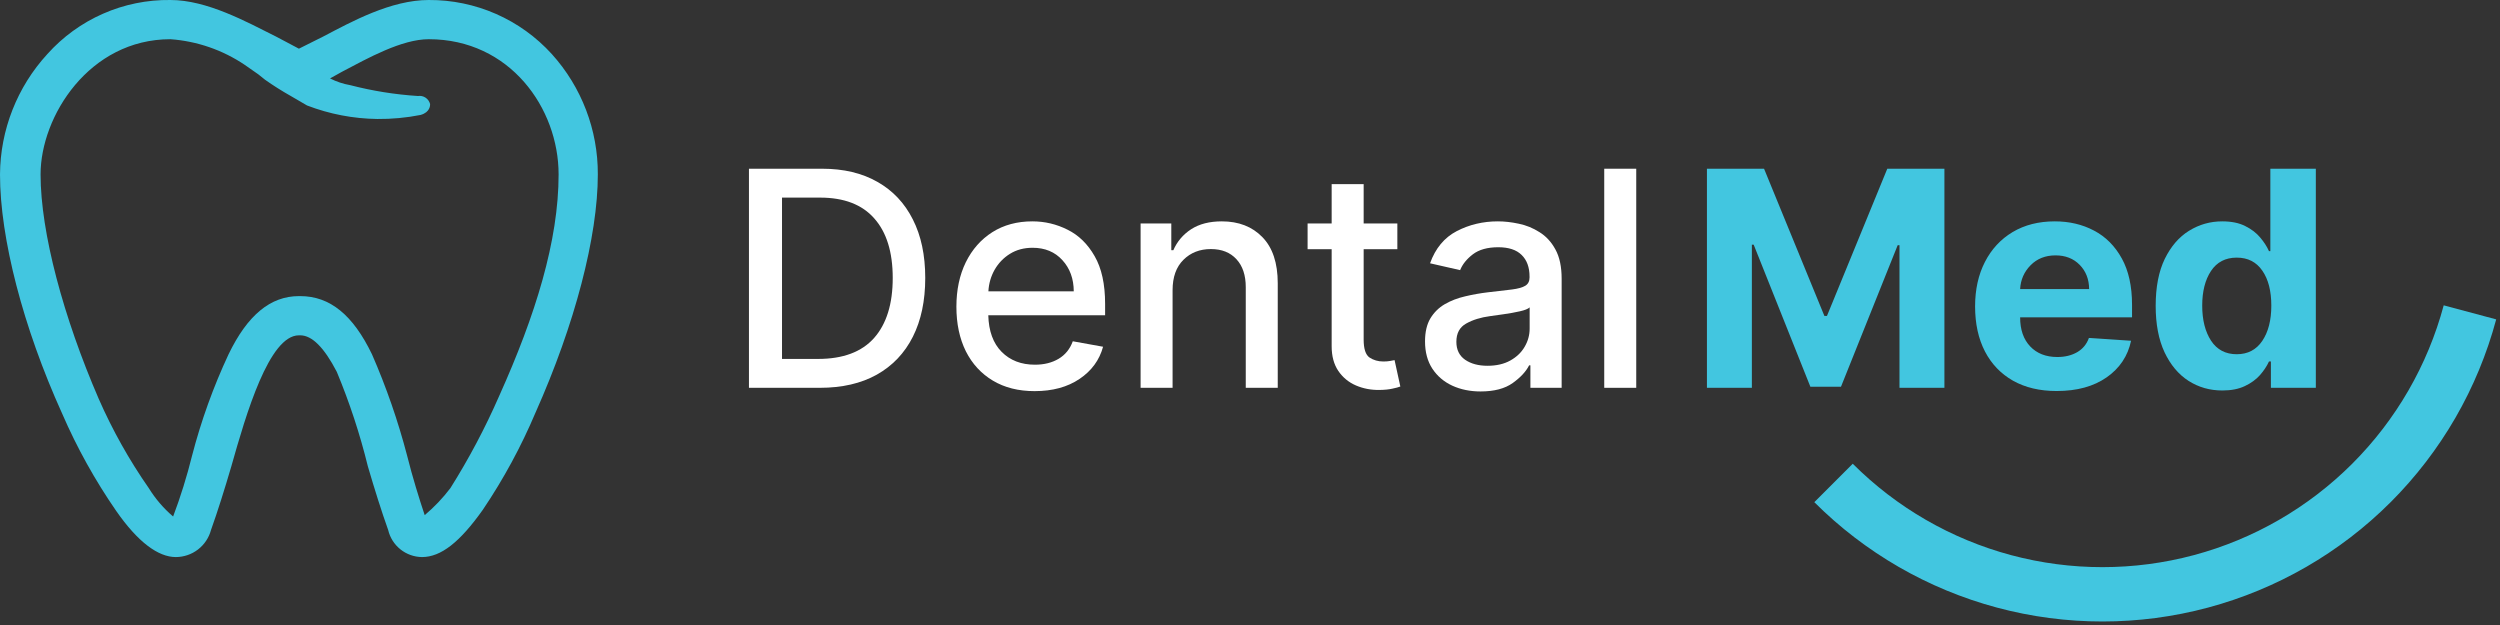
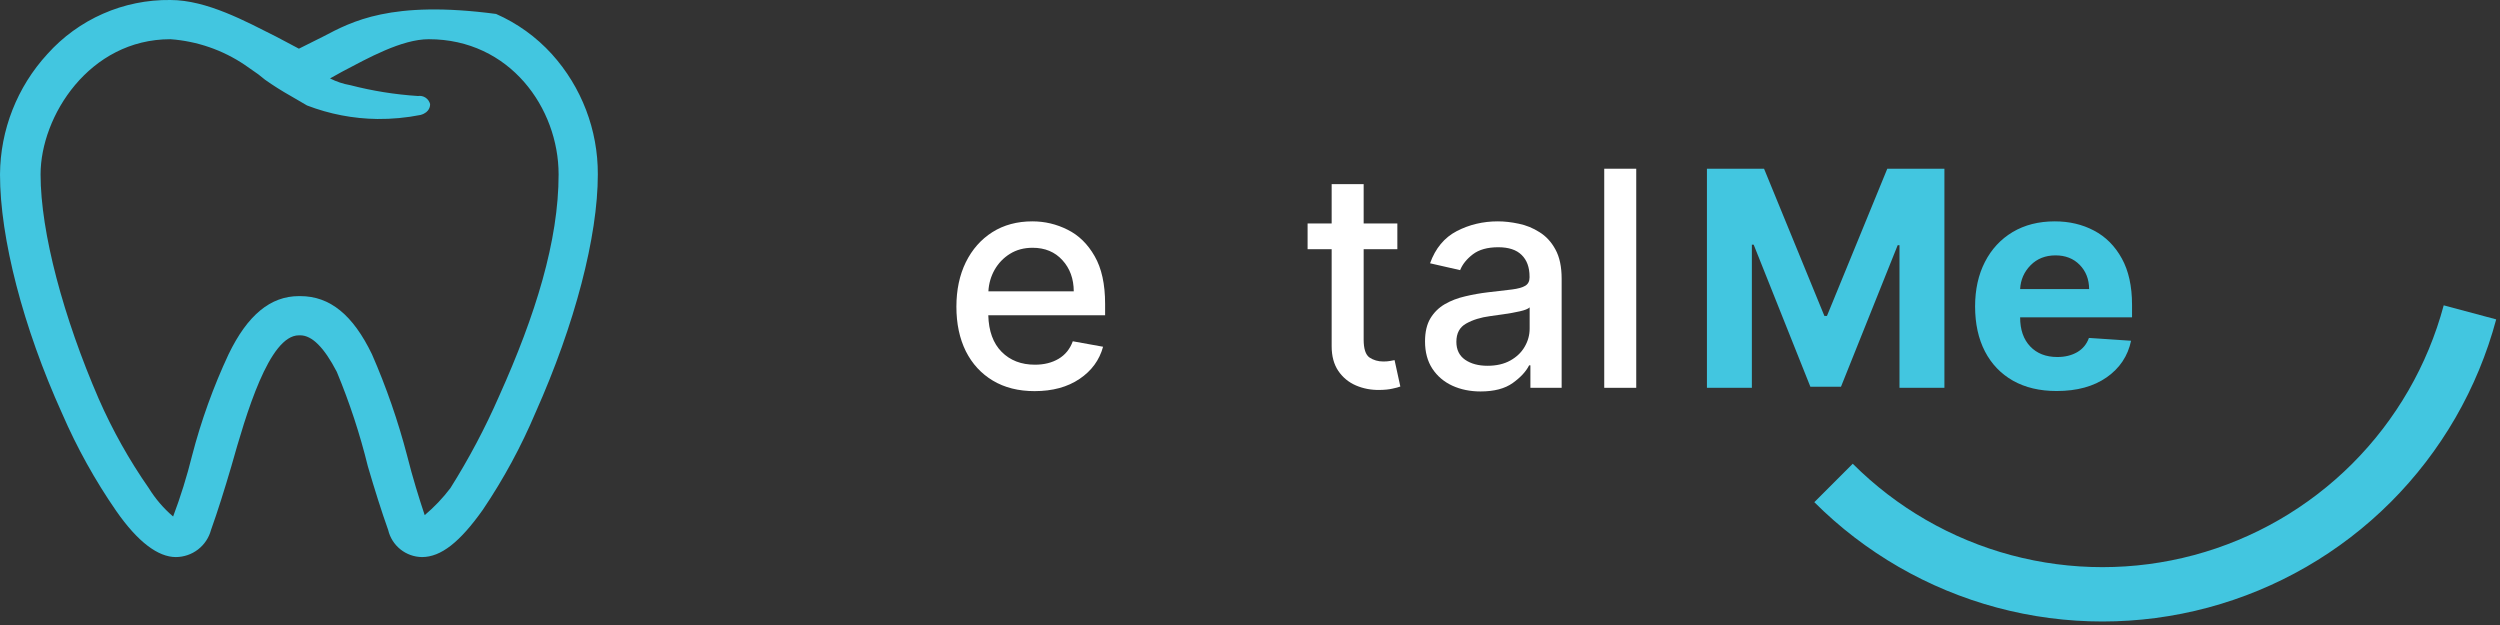
<svg xmlns="http://www.w3.org/2000/svg" width="184" height="46" viewBox="0 0 184 46" fill="none">
  <rect x="0" y="0" width="184" height="46" fill="#333333" stroke="none" />
  <g clip-path="url(#clip0)">
-     <path d="M60.343 28.543H55.123V12.418H60.508C62.093 12.418 63.45 12.741 64.579 13.386C65.713 14.027 66.581 14.948 67.185 16.15C67.794 17.347 68.098 18.782 68.098 20.457C68.098 22.136 67.794 23.58 67.185 24.787C66.576 25.994 65.692 26.924 64.532 27.575C63.377 28.22 61.98 28.543 60.343 28.543ZM57.556 26.417H60.209C62.046 26.417 63.421 25.903 64.335 24.874C65.248 23.84 65.705 22.367 65.705 20.457C65.705 18.556 65.253 17.097 64.35 16.079C63.453 15.055 62.122 14.544 60.358 14.544H57.556V26.417Z" fill="white" />
    <path d="M76.147 28.787C74.961 28.787 73.937 28.53 73.076 28.015C72.216 27.501 71.552 26.779 71.084 25.85C70.623 24.916 70.391 23.824 70.391 22.575C70.391 21.336 70.623 20.244 71.084 19.299C71.552 18.355 72.203 17.617 73.037 17.087C73.877 16.557 74.859 16.292 75.982 16.292C76.895 16.292 77.759 16.496 78.572 16.906C79.391 17.31 80.055 17.958 80.564 18.851C81.079 19.738 81.336 20.911 81.336 22.37V23.205H72.738C72.769 24.37 73.097 25.267 73.722 25.897C74.347 26.527 75.163 26.842 76.171 26.842C76.843 26.842 77.423 26.698 77.911 26.409C78.399 26.12 78.748 25.69 78.958 25.118L81.186 25.52C80.919 26.501 80.341 27.291 79.454 27.889C78.567 28.488 77.465 28.787 76.147 28.787ZM72.746 21.441H79.029C79.024 20.517 78.746 19.753 78.194 19.15C77.643 18.541 76.911 18.236 75.998 18.236C75.362 18.236 74.806 18.386 74.328 18.685C73.856 18.979 73.481 19.37 73.202 19.858C72.93 20.341 72.777 20.869 72.746 21.441Z" fill="white" />
-     <path d="M86.302 21.362V28.543H83.948V16.449H86.208V18.417H86.357C86.635 17.777 87.071 17.263 87.664 16.874C88.263 16.486 89.016 16.292 89.924 16.292C91.163 16.292 92.158 16.677 92.908 17.449C93.664 18.221 94.042 19.354 94.042 20.85V28.543H91.688V21.134C91.688 20.257 91.459 19.572 91.003 19.079C90.546 18.58 89.919 18.331 89.121 18.331C88.302 18.331 87.628 18.596 87.097 19.126C86.567 19.651 86.302 20.396 86.302 21.362Z" fill="white" />
    <path d="M102.845 16.449V18.339H100.365V24.992C100.365 25.674 100.509 26.115 100.798 26.315C101.092 26.509 101.43 26.606 101.813 26.606C102.002 26.606 102.168 26.593 102.309 26.567C102.451 26.54 102.561 26.519 102.64 26.504L103.065 28.448C102.929 28.501 102.732 28.553 102.475 28.606C102.223 28.664 101.91 28.695 101.538 28.7C100.918 28.711 100.338 28.601 99.798 28.37C99.262 28.139 98.829 27.782 98.499 27.299C98.173 26.816 98.01 26.21 98.01 25.48V18.339H96.239V16.449H98.01V13.552H100.365V16.449H102.845Z" fill="white" />
    <path d="M108.968 28.811C108.202 28.811 107.509 28.669 106.89 28.386C106.276 28.102 105.787 27.687 105.425 27.141C105.063 26.59 104.882 25.918 104.882 25.126C104.882 24.438 105.013 23.874 105.276 23.433C105.543 22.992 105.898 22.643 106.339 22.386C106.785 22.129 107.283 21.937 107.835 21.811C108.386 21.68 108.947 21.58 109.52 21.512C110.244 21.428 110.829 21.36 111.275 21.307C111.727 21.249 112.055 21.157 112.26 21.032C112.47 20.905 112.575 20.701 112.575 20.417V20.362C112.575 19.675 112.38 19.142 111.992 18.764C111.609 18.386 111.037 18.197 110.275 18.197C109.483 18.197 108.858 18.37 108.402 18.717C107.95 19.063 107.638 19.451 107.465 19.882L105.252 19.378C105.646 18.276 106.302 17.486 107.221 17.008C108.144 16.53 109.152 16.292 110.244 16.292C110.727 16.292 111.239 16.349 111.779 16.465C112.32 16.575 112.829 16.782 113.307 17.087C113.79 17.386 114.181 17.811 114.48 18.362C114.784 18.913 114.937 19.63 114.937 20.512V28.543H112.638V26.89H112.543C112.317 27.341 111.916 27.774 111.338 28.189C110.761 28.603 109.971 28.811 108.968 28.811ZM109.48 26.921C110.136 26.921 110.695 26.792 111.157 26.535C111.619 26.278 111.971 25.942 112.212 25.527C112.459 25.107 112.582 24.659 112.582 24.181V22.622C112.472 22.732 112.231 22.829 111.858 22.913C111.485 22.997 111.092 23.068 110.677 23.126C110.262 23.184 109.926 23.231 109.669 23.268C108.987 23.357 108.402 23.538 107.913 23.811C107.43 24.079 107.189 24.527 107.189 25.157C107.189 25.74 107.404 26.181 107.835 26.48C108.265 26.774 108.814 26.921 109.48 26.921Z" fill="white" />
    <path d="M120.427 12.418V28.543H118.072V12.418H120.427Z" fill="white" />
    <path d="M125.63 12.418H129.834L134.275 23.252H134.464L138.905 12.418H143.109V28.543H139.802V18.048H139.669L135.496 28.465H133.244L129.071 18.008H128.937V28.543H125.63V12.418Z" fill="#42C6E0" />
    <path d="M151.367 28.779C150.128 28.779 149.06 28.527 148.162 28.023C147.265 27.514 146.574 26.795 146.092 25.866C145.609 24.932 145.367 23.827 145.367 22.551C145.367 21.307 145.609 20.215 146.092 19.276C146.574 18.336 147.254 17.604 148.131 17.079C149.013 16.554 150.047 16.292 151.233 16.292C152.299 16.292 153.259 16.517 154.115 16.969C154.976 17.42 155.658 18.103 156.162 19.016C156.666 19.924 156.918 21.063 156.918 22.433V23.355H148.682V23.362C148.682 24.265 148.929 24.976 149.422 25.496C149.915 26.016 150.582 26.276 151.422 26.276C151.984 26.276 152.469 26.157 152.879 25.921C153.288 25.685 153.577 25.336 153.745 24.874L156.847 25.079C156.611 26.202 156.012 27.1 155.052 27.772C154.091 28.444 152.863 28.779 151.367 28.779ZM148.682 21.276H153.76C153.755 20.557 153.524 19.963 153.068 19.496C152.611 19.029 152.018 18.796 151.288 18.796C150.543 18.796 149.931 19.037 149.454 19.52C148.976 20.003 148.719 20.588 148.682 21.276Z" fill="#42C6E0" />
-     <path d="M163.563 28.74C162.645 28.74 161.815 28.504 161.075 28.031C160.335 27.554 159.747 26.853 159.311 25.929C158.876 25 158.658 23.861 158.658 22.512C158.658 21.126 158.881 19.974 159.327 19.055C159.779 18.132 160.374 17.441 161.114 16.985C161.86 16.523 162.673 16.292 163.555 16.292C164.232 16.292 164.797 16.407 165.248 16.638C165.705 16.864 166.072 17.145 166.35 17.481C166.634 17.817 166.849 18.15 166.996 18.481H167.098V12.418H170.445V28.543H167.138V26.606H166.996C166.844 26.942 166.623 27.276 166.335 27.606C166.046 27.932 165.673 28.202 165.217 28.417C164.765 28.632 164.214 28.74 163.563 28.74ZM164.626 26.071C165.434 26.071 166.059 25.745 166.5 25.095C166.946 24.438 167.169 23.572 167.169 22.496C167.169 21.415 166.949 20.557 166.508 19.922C166.067 19.281 165.44 18.961 164.626 18.961C163.797 18.961 163.164 19.289 162.729 19.945C162.298 20.596 162.083 21.446 162.083 22.496C162.083 23.551 162.301 24.412 162.736 25.079C163.172 25.74 163.802 26.071 164.626 26.071Z" fill="#42C6E0" />
-     <path d="M40.615 3.981C39.469 2.719 38.071 1.712 36.51 1.026C34.949 0.34 33.261 -0.009 31.557 1.76441e-05C28.769 1.76441e-05 25.882 1.592 23.792 2.687L22 3.583L20.308 2.687C18.118 1.592 15.231 1.76441e-05 12.543 1.76441e-05C10.836 -0.022 9.145 0.322 7.582 1.009C6.019 1.695 4.622 2.709 3.484 3.981C1.264 6.399 0.023 9.555 0 12.837C0 17.515 1.692 24.082 4.579 30.451C5.669 32.964 7.003 35.364 8.561 37.617C10.154 39.905 11.647 41 12.941 41C13.531 40.998 14.104 40.803 14.572 40.443C15.04 40.083 15.376 39.58 15.529 39.01C16.027 37.617 16.525 36.024 17.023 34.333C18.118 30.451 19.81 24.68 22 24.68H22.099C22.962 24.68 23.858 25.575 24.787 27.366C25.728 29.626 26.494 31.955 27.077 34.333C27.575 36.024 28.072 37.617 28.57 39.01C28.703 39.572 29.021 40.073 29.472 40.433C29.923 40.794 30.481 40.993 31.059 41C32.453 41 33.846 39.905 35.538 37.517C37.061 35.26 38.361 32.86 39.421 30.352C42.308 23.884 44 17.415 44 12.837C44.014 9.567 42.807 6.409 40.615 3.981ZM12.742 38.015C12.04 37.416 11.435 36.711 10.95 35.925C9.511 33.861 8.278 31.661 7.267 29.357C4.679 23.386 2.986 17.116 2.986 12.837C2.986 8.558 6.57 2.886 12.543 2.886C14.502 3.028 16.39 3.679 18.018 4.777L19.014 5.473L19.511 5.871C20.121 6.301 20.752 6.7 21.403 7.066L22.597 7.762C24.25 8.398 26.003 8.735 27.774 8.757C28.843 8.767 29.91 8.667 30.959 8.459C31.656 8.26 31.656 7.762 31.656 7.663C31.609 7.469 31.49 7.3 31.324 7.19C31.159 7.079 30.957 7.035 30.76 7.066C29.08 6.958 27.413 6.691 25.783 6.269C25.263 6.179 24.76 6.011 24.29 5.772L25.186 5.274C27.077 4.279 29.566 2.886 31.557 2.886C37.529 2.886 41.113 7.961 41.113 12.837C41.113 17.714 39.421 23.187 36.733 29.158C35.709 31.5 34.511 33.761 33.149 35.925C32.594 36.656 31.96 37.323 31.258 37.915C30.86 36.721 30.362 35.129 29.964 33.536C29.297 30.985 28.432 28.489 27.376 26.073C25.982 23.187 24.29 21.794 22.099 21.794H22C19.91 21.794 18.217 23.187 16.823 26.073C15.701 28.473 14.802 30.972 14.136 33.536C13.759 35.055 13.294 36.55 12.742 38.015Z" fill="#42C6E0" />
+     <path d="M40.615 3.981C39.469 2.719 38.071 1.712 36.51 1.026C28.769 1.76441e-05 25.882 1.592 23.792 2.687L22 3.583L20.308 2.687C18.118 1.592 15.231 1.76441e-05 12.543 1.76441e-05C10.836 -0.022 9.145 0.322 7.582 1.009C6.019 1.695 4.622 2.709 3.484 3.981C1.264 6.399 0.023 9.555 0 12.837C0 17.515 1.692 24.082 4.579 30.451C5.669 32.964 7.003 35.364 8.561 37.617C10.154 39.905 11.647 41 12.941 41C13.531 40.998 14.104 40.803 14.572 40.443C15.04 40.083 15.376 39.58 15.529 39.01C16.027 37.617 16.525 36.024 17.023 34.333C18.118 30.451 19.81 24.68 22 24.68H22.099C22.962 24.68 23.858 25.575 24.787 27.366C25.728 29.626 26.494 31.955 27.077 34.333C27.575 36.024 28.072 37.617 28.57 39.01C28.703 39.572 29.021 40.073 29.472 40.433C29.923 40.794 30.481 40.993 31.059 41C32.453 41 33.846 39.905 35.538 37.517C37.061 35.26 38.361 32.86 39.421 30.352C42.308 23.884 44 17.415 44 12.837C44.014 9.567 42.807 6.409 40.615 3.981ZM12.742 38.015C12.04 37.416 11.435 36.711 10.95 35.925C9.511 33.861 8.278 31.661 7.267 29.357C4.679 23.386 2.986 17.116 2.986 12.837C2.986 8.558 6.57 2.886 12.543 2.886C14.502 3.028 16.39 3.679 18.018 4.777L19.014 5.473L19.511 5.871C20.121 6.301 20.752 6.7 21.403 7.066L22.597 7.762C24.25 8.398 26.003 8.735 27.774 8.757C28.843 8.767 29.91 8.667 30.959 8.459C31.656 8.26 31.656 7.762 31.656 7.663C31.609 7.469 31.49 7.3 31.324 7.19C31.159 7.079 30.957 7.035 30.76 7.066C29.08 6.958 27.413 6.691 25.783 6.269C25.263 6.179 24.76 6.011 24.29 5.772L25.186 5.274C27.077 4.279 29.566 2.886 31.557 2.886C37.529 2.886 41.113 7.961 41.113 12.837C41.113 17.714 39.421 23.187 36.733 29.158C35.709 31.5 34.511 33.761 33.149 35.925C32.594 36.656 31.96 37.323 31.258 37.915C30.86 36.721 30.362 35.129 29.964 33.536C29.297 30.985 28.432 28.489 27.376 26.073C25.982 23.187 24.29 21.794 22.099 21.794H22C19.91 21.794 18.217 23.187 16.823 26.073C15.701 28.473 14.802 30.972 14.136 33.536C13.759 35.055 13.294 36.55 12.742 38.015Z" fill="#42C6E0" />
    <path fill-rule="evenodd" clip-rule="evenodd" d="M173.128 34.126C176.355 30.899 178.675 26.88 179.857 22.472L183.72 23.507C182.357 28.593 179.68 33.231 175.957 36.955C172.234 40.678 167.596 43.356 162.51 44.719C157.424 46.083 152.069 46.083 146.982 44.721C141.896 43.359 137.258 40.683 133.534 36.96L136.362 34.131C139.589 37.357 143.609 39.677 148.017 40.858C152.425 42.038 157.067 42.037 161.474 40.856C165.882 39.674 169.901 37.353 173.128 34.126Z" fill="#42C6E0" />
  </g>
  <defs>
    <clipPath id="clip0">
      <rect width="184" height="46" fill="white" />
    </clipPath>
  </defs>
</svg>